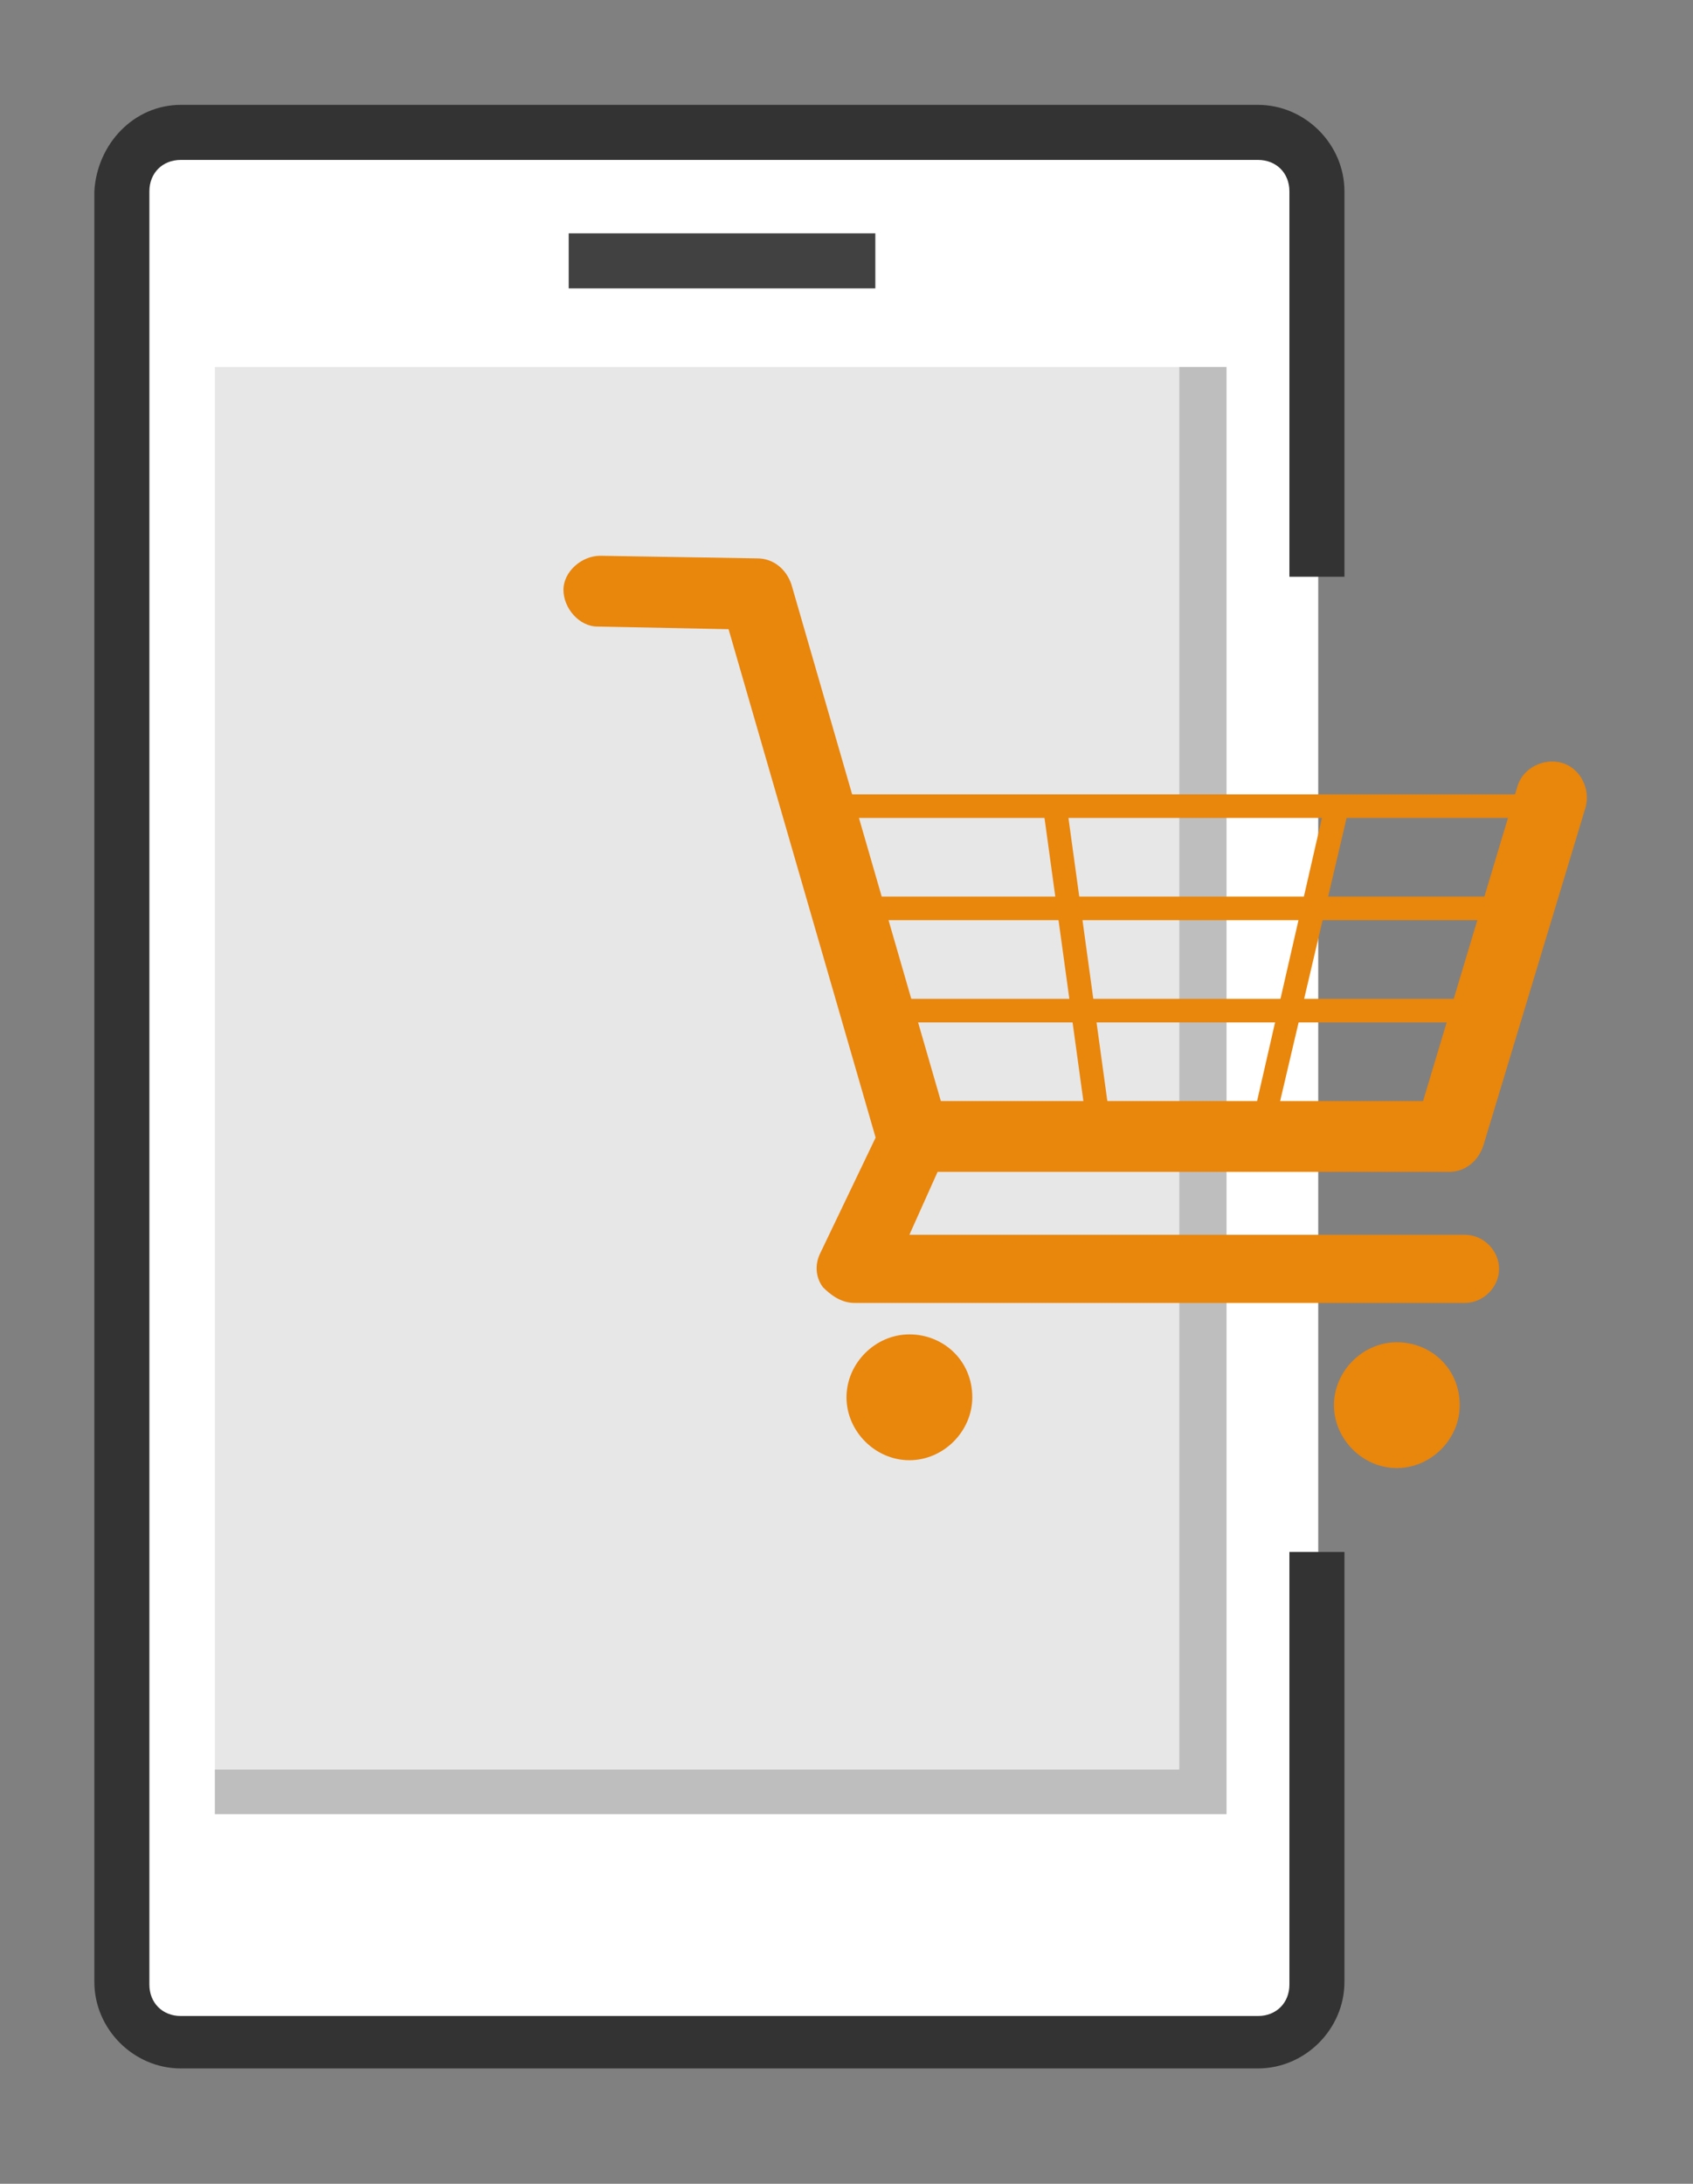
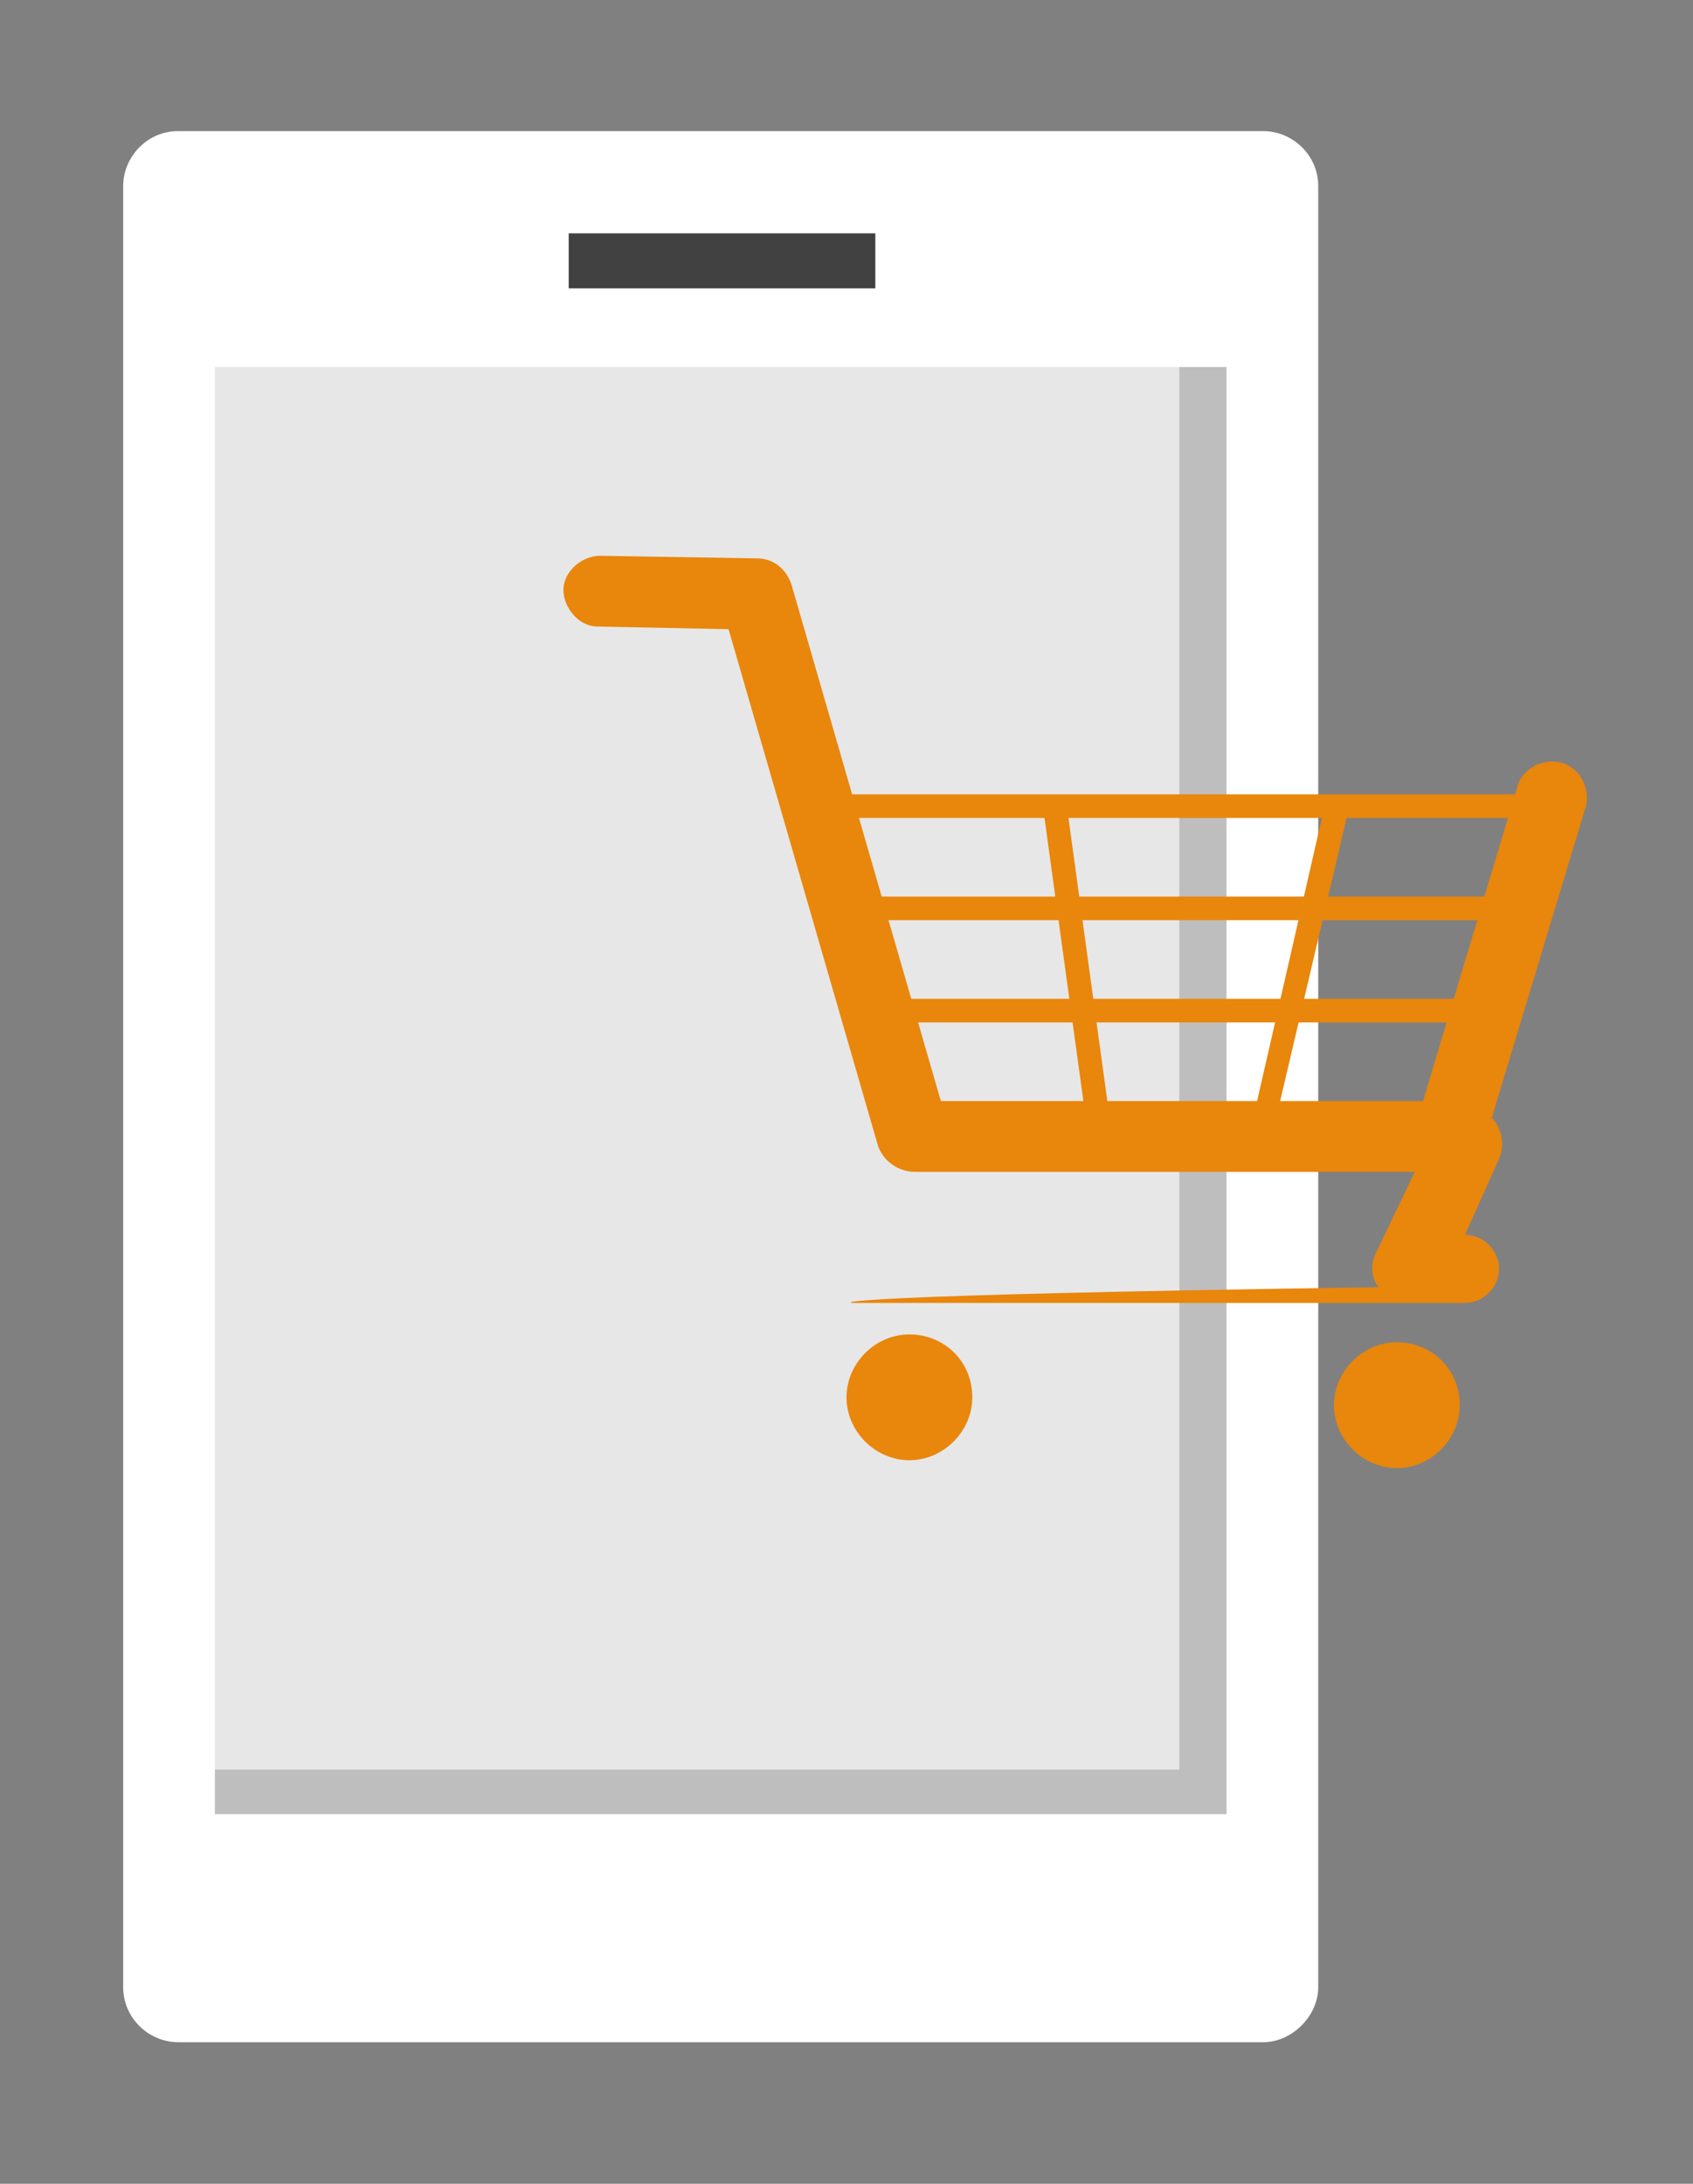
<svg xmlns="http://www.w3.org/2000/svg" version="1.1" id="圖層_1" x="0px" y="0px" width="64.6px" height="83.3px" viewBox="0 0 64.6 83.3" style="enable-background:new 0 0 64.6 83.3;" xml:space="preserve">
  <rect x="0" y="0" width="64.6" height="83.3" fill="#808080" stroke="none" />
  <style type="text/css">
	.st0{fill:#FFFFFF;}
	.st1{fill:#333333;}
	.st2{fill:#414141;}
	.st3{fill:#E7E7E7;}
	.st4{fill:#BEBEBE;}
	.st5{fill:#E9860C;}
</style>
  <path id="XMLID_1039_" class="st0" d="M48.2,77.9H6.8c-1.1,0-2.1-0.9-2.1-2.1V7.1C4.7,6,5.6,5,6.8,5h41.4c1.1,0,2.1,0.9,2.1,2.1  v68.7C50.3,76.9,49.3,77.9,48.2,77.9z" />
  <g id="XMLID_1028_">
-     <path id="XMLID_1291_" class="st1" d="M48,78.9H6.9c-1.8,0-3.3-1.5-3.3-3.3V7.3C3.7,5.5,5.1,4,6.9,4H48c1.8,0,3.3,1.5,3.3,3.3V22   h-2.1V7.3c0-0.7-0.5-1.2-1.2-1.2H6.9c-0.7,0-1.2,0.5-1.2,1.2v68.4c0,0.7,0.5,1.2,1.2,1.2H48c0.7,0,1.2-0.5,1.2-1.2V59.2h2.1v16.4   C51.3,77.4,49.8,78.9,48,78.9z" />
-   </g>
+     </g>
  <g id="XMLID_1038_">
    <rect id="XMLID_1290_" x="21.7" y="8.9" class="st2" width="11.7" height="2.1" />
  </g>
  <rect id="XMLID_1037_" x="8.2" y="14" class="st3" width="38.6" height="55.2" />
  <polygon id="XMLID_1036_" class="st4" points="45,14 45,67.5 8.2,67.5 8.2,69.2 46.8,69.2 46.8,14 " />
  <g>
    <g>
      <g>
        <path class="st5" d="M34.9,44.7h20.4c0.6,0,1.1-0.4,1.3-1l3.9-12.9c0.2-0.7-0.2-1.5-0.9-1.7c-0.7-0.2-1.5,0.2-1.7,0.9L54.3,42     H35.9l-5.7-19.7c-0.2-0.6-0.7-1-1.3-1l-6-0.1c-0.7,0-1.4,0.6-1.4,1.3c0,0.7,0.6,1.4,1.3,1.4l5,0.1l5.7,19.7     C33.7,44.3,34.3,44.7,34.9,44.7L34.9,44.7z" />
      </g>
      <g>
-         <path class="st5" d="M32.6,49.7h23.3c0.7,0,1.3-0.6,1.3-1.3c0-0.7-0.6-1.3-1.3-1.3H34.7l1.3-2.9c0.3-0.7,0-1.5-0.6-1.8     c-0.7-0.3-1.5,0-1.8,0.6l-2.3,4.8c-0.2,0.4-0.2,0.9,0.1,1.3C31.7,49.4,32.1,49.7,32.6,49.7L32.6,49.7z" />
+         <path class="st5" d="M32.6,49.7h23.3c0.7,0,1.3-0.6,1.3-1.3c0-0.7-0.6-1.3-1.3-1.3l1.3-2.9c0.3-0.7,0-1.5-0.6-1.8     c-0.7-0.3-1.5,0-1.8,0.6l-2.3,4.8c-0.2,0.4-0.2,0.9,0.1,1.3C31.7,49.4,32.1,49.7,32.6,49.7L32.6,49.7z" />
      </g>
      <g>
        <path class="st5" d="M37.1,53.3c0,1.3-1.1,2.4-2.4,2.4c-1.3,0-2.4-1.1-2.4-2.4c0-1.3,1.1-2.4,2.4-2.4     C36,50.9,37.1,51.9,37.1,53.3z" />
      </g>
      <g>
        <path class="st5" d="M55.7,53.6c0,1.3-1.1,2.4-2.4,2.4c-1.3,0-2.4-1.1-2.4-2.4c0-1.3,1.1-2.4,2.4-2.4     C54.6,51.2,55.7,52.2,55.7,53.6z" />
      </g>
    </g>
    <g>
      <polygon class="st5" points="32.4,39 56.8,39 56.8,38.1 32.4,38.1 32.4,39   " />
    </g>
    <g>
      <polygon class="st5" points="32.8,35.1 57.2,35.1 57.2,34.2 32.8,34.2 32.8,35.1   " />
    </g>
    <g>
      <polygon class="st5" points="30.9,31.2 58.3,31.2 58.3,30.3 30.9,30.3 30.9,31.2   " />
    </g>
    <g>
      <polygon class="st5" points="48.4,43.9 51.5,30.7 50.6,30.5 47.6,43.6 48.4,43.9   " />
    </g>
    <g>
      <polygon class="st5" points="41.6,43.9 42.5,43.8 40.7,30.7 39.8,30.8 41.6,43.9   " />
    </g>
  </g>
</svg>